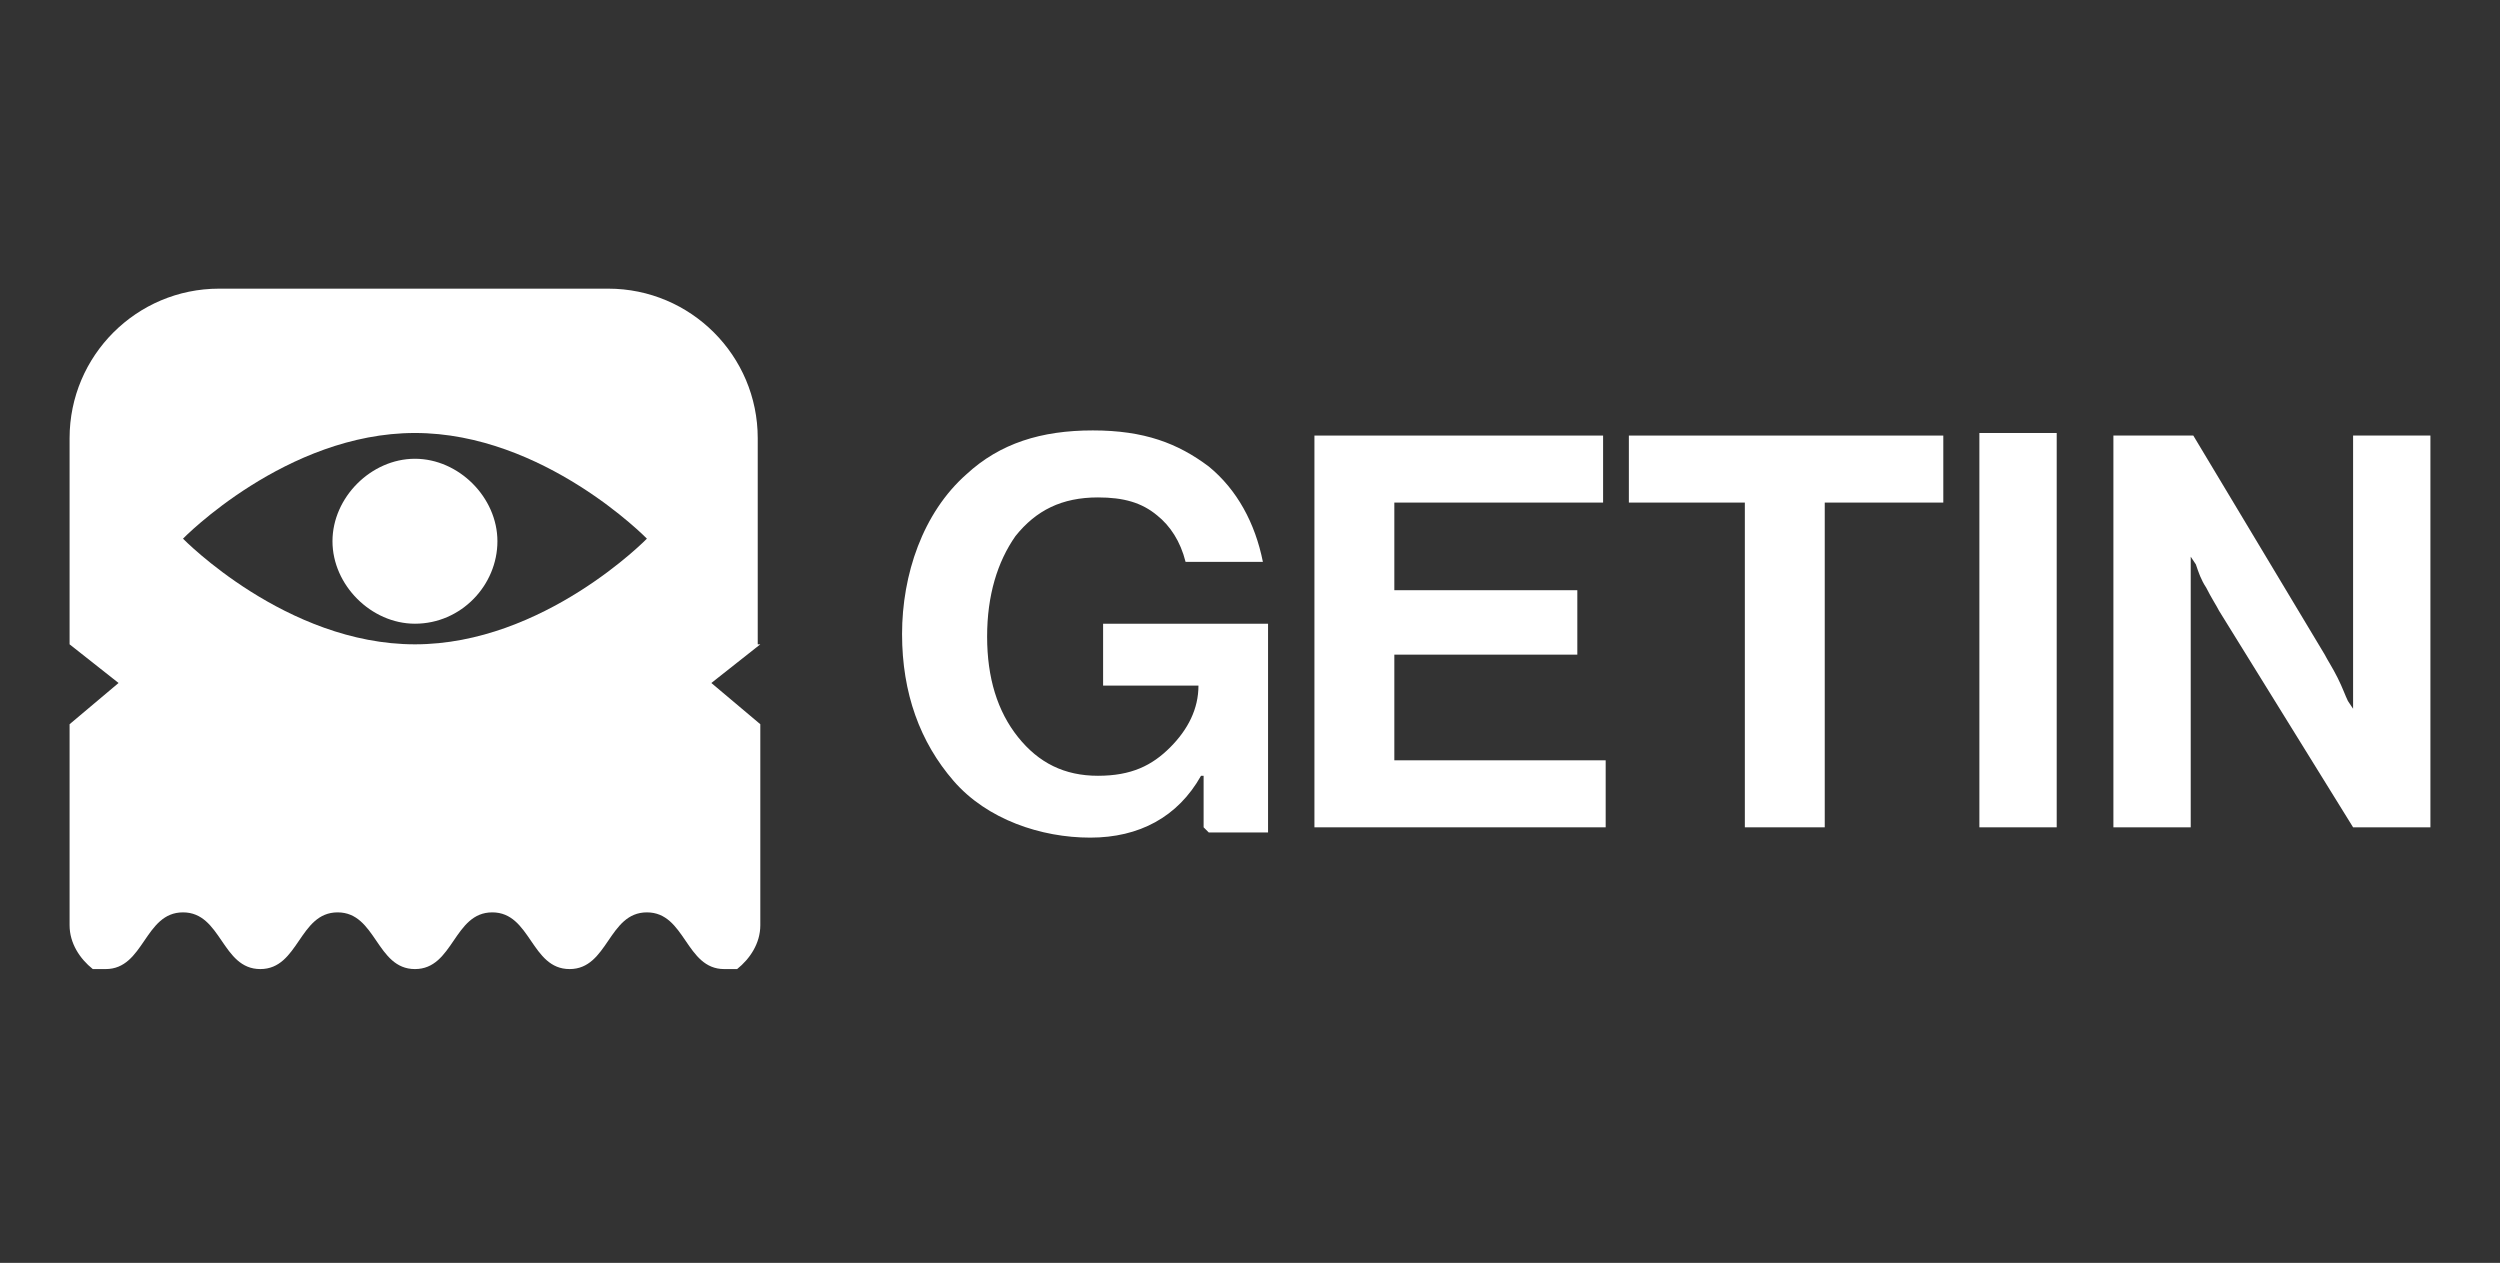
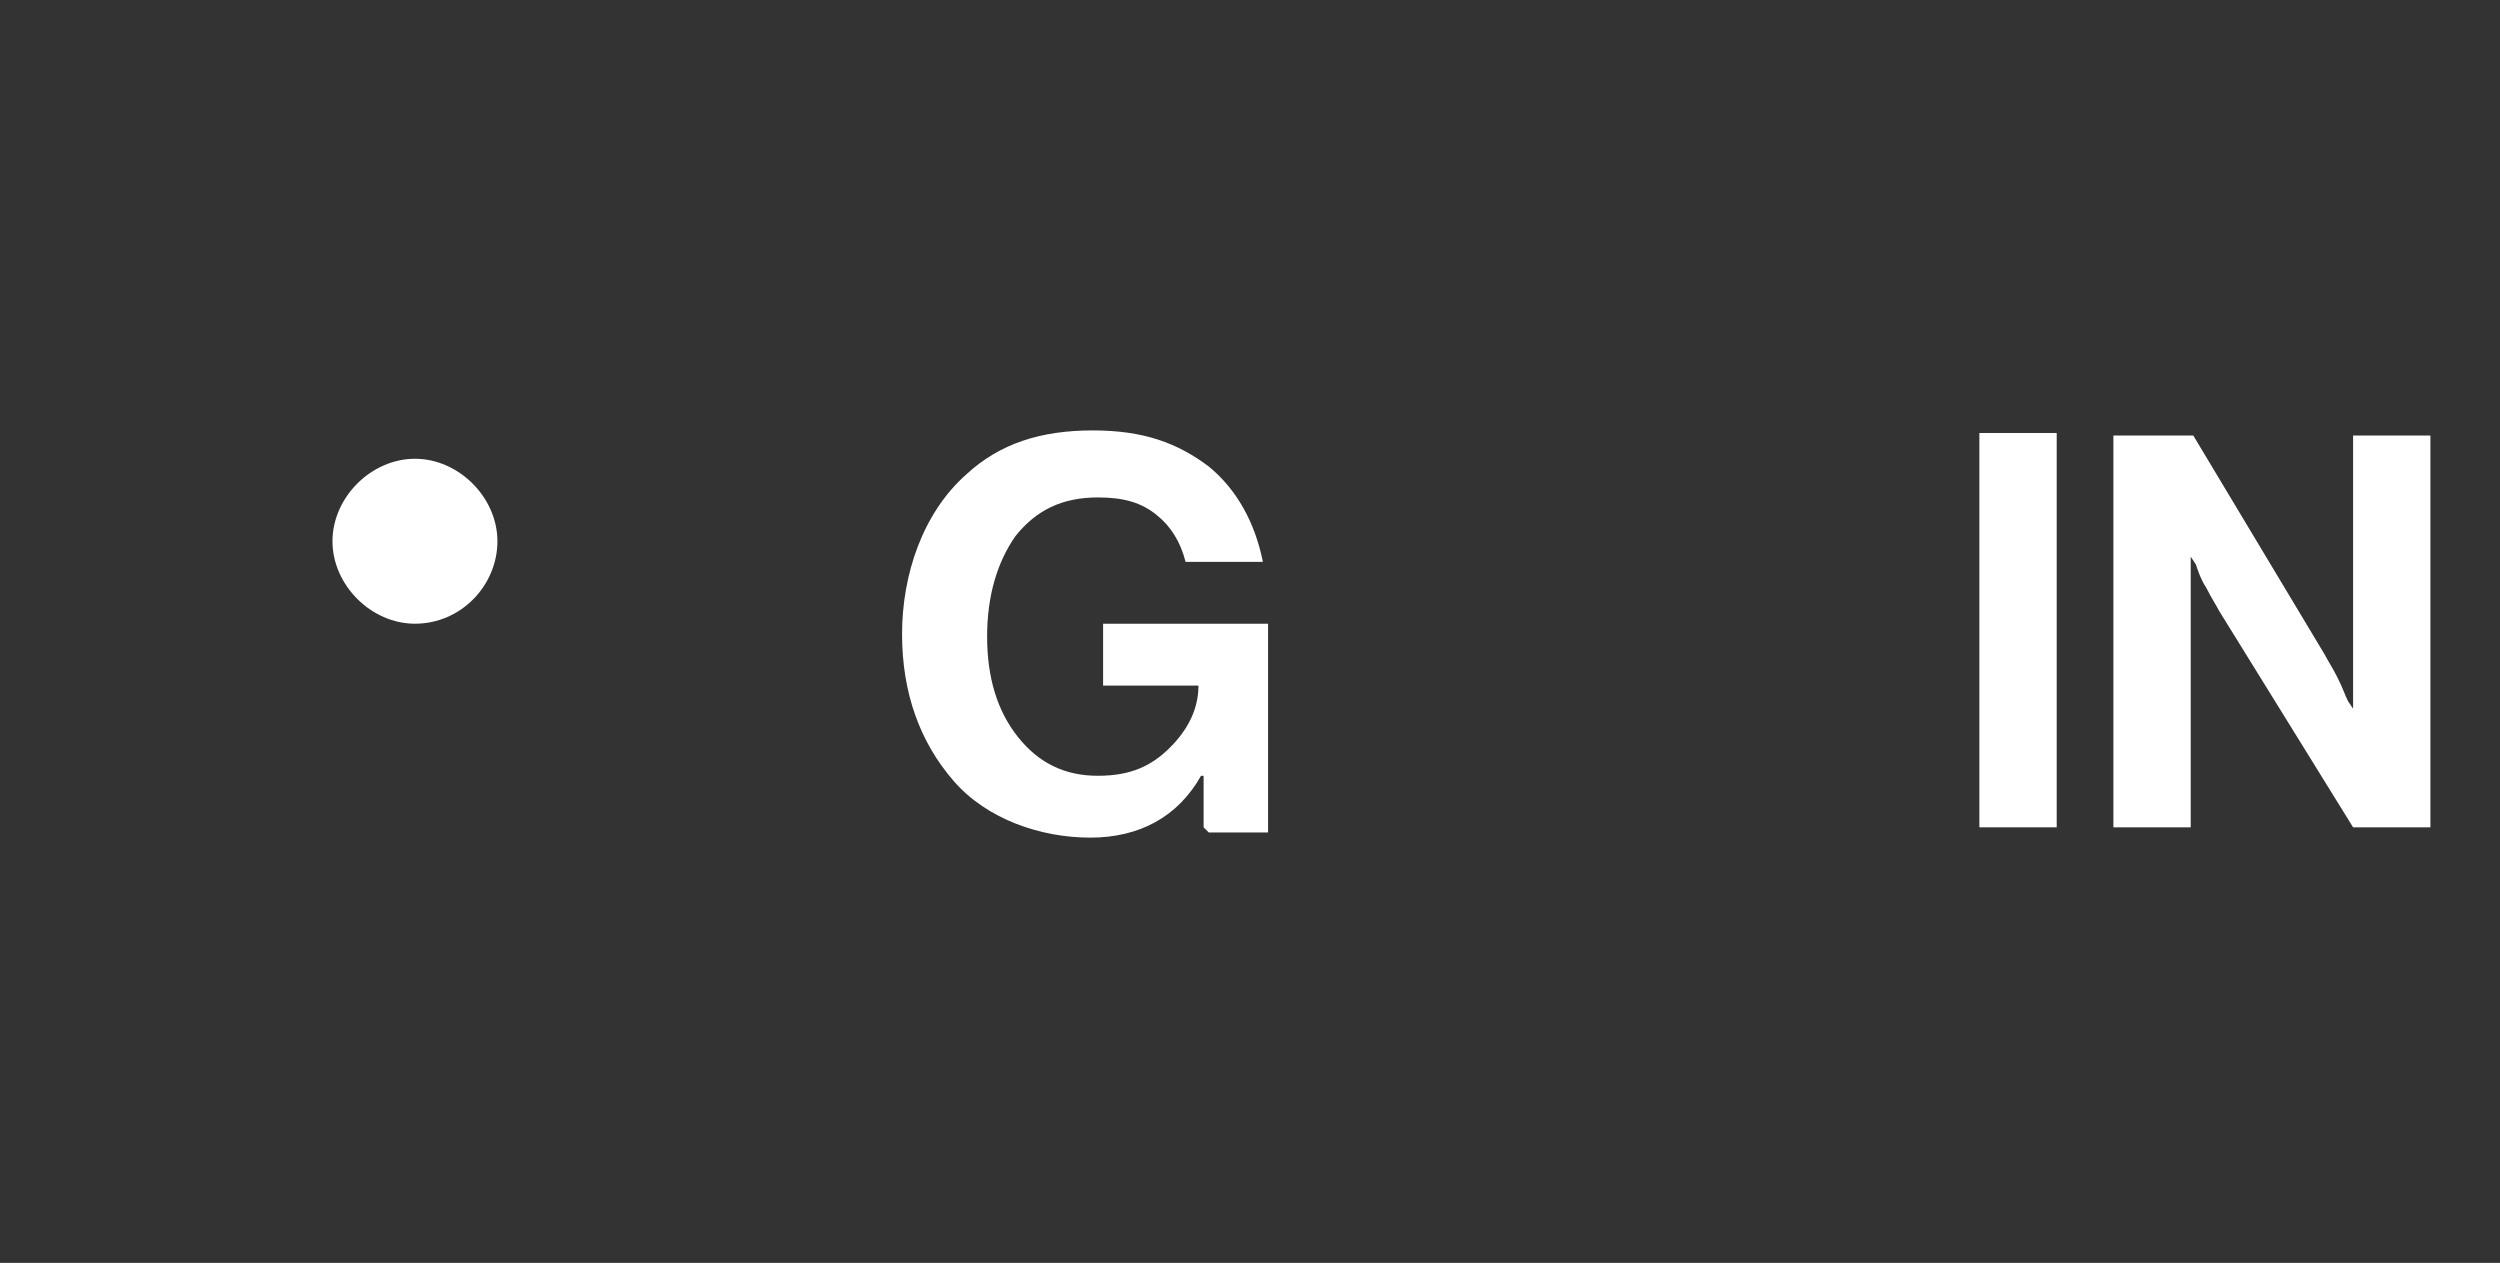
<svg xmlns="http://www.w3.org/2000/svg" id="Layer_1" baseProfile="tiny" version="1.2" viewBox="0 0 97 49">
  <rect x="0" y="0" width="97" height="49" fill="#333333" stroke="none" />
-   <path d="M29.4,25h0v-8c0-3.2-2.6-5.8-5.8-5.8h-15.1c-3.2,0-5.8,2.6-5.8,5.8v8l1.9,1.5-1.9,1.6v7.8c0,.7.4,1.3.9,1.7.1,0,.3,0,.5,0,1.5,0,1.5-2.2,3-2.2s1.5,2.2,3,2.2,1.5-2.2,3-2.2,1.5,2.2,3,2.2,1.5-2.2,3-2.2,1.5,2.2,3,2.2,1.5-2.2,3-2.2,1.5,2.2,3,2.2.4,0,.5,0c.5-.4.9-1,.9-1.7v-7.8l-1.9-1.6,1.9-1.5ZM16.1,25c-5,0-9-4.1-9-4.1,0,0,4-4.1,9-4.1s9,4.1,9,4.1c0,0-4,4.1-9,4.1Z" fill="#fff" />
  <path d="M16.1,24.2c1.8,0,3.2-1.5,3.2-3.2s-1.5-3.2-3.2-3.2-3.2,1.5-3.2,3.2,1.5,3.2,3.2,3.2Z" fill="#fff" />
  <path d="M46.7,32.1v-2h-.1c-.9,1.6-2.4,2.4-4.3,2.4s-4-.7-5.3-2.2c-1.3-1.5-2-3.4-2-5.7s.8-4.7,2.5-6.2c1.3-1.2,2.9-1.7,4.9-1.7s3.3.5,4.5,1.4c1.1.9,1.8,2.2,2.1,3.7h-3c-.2-.8-.6-1.4-1.1-1.8-.6-.5-1.3-.7-2.3-.7-1.4,0-2.4.5-3.2,1.5-.7,1-1.1,2.3-1.1,3.9s.4,2.9,1.2,3.9c.8,1,1.8,1.5,3.1,1.5s2.1-.4,2.8-1.1c.7-.7,1.1-1.5,1.1-2.4h0c0,0-3.7,0-3.7,0v-2.4h6.4v8.1h-2.3Z" fill="#fff" />
-   <path d="M51,32.1v-15.2h11.2v2.6h-8.1v3.4h7.1v2.5h-7.1v4.1h8.2v2.6h-11.3,0Z" fill="#fff" />
-   <path d="M63.2,19.5v-2.6h12.2v2.6h-4.6v12.6h-3.1v-12.6h-4.6Z" fill="#fff" />
  <path d="M76.8,32.1v-15.3h3v15.3h-3Z" fill="#fff" />
  <path d="M82,32.1v-15.2h3.1l5.1,8.5c.1.2.3.5.5.9.2.4.3.7.4.9l.2.3h0c0-1,0-1.9,0-2.6v-8h3v15.2h-3l-5.2-8.4c-.1-.2-.3-.5-.5-.9-.2-.3-.3-.6-.4-.9l-.2-.3h0c0,1.1,0,1.9,0,2.7v7.8h-3Z" fill="#fff" />
</svg>